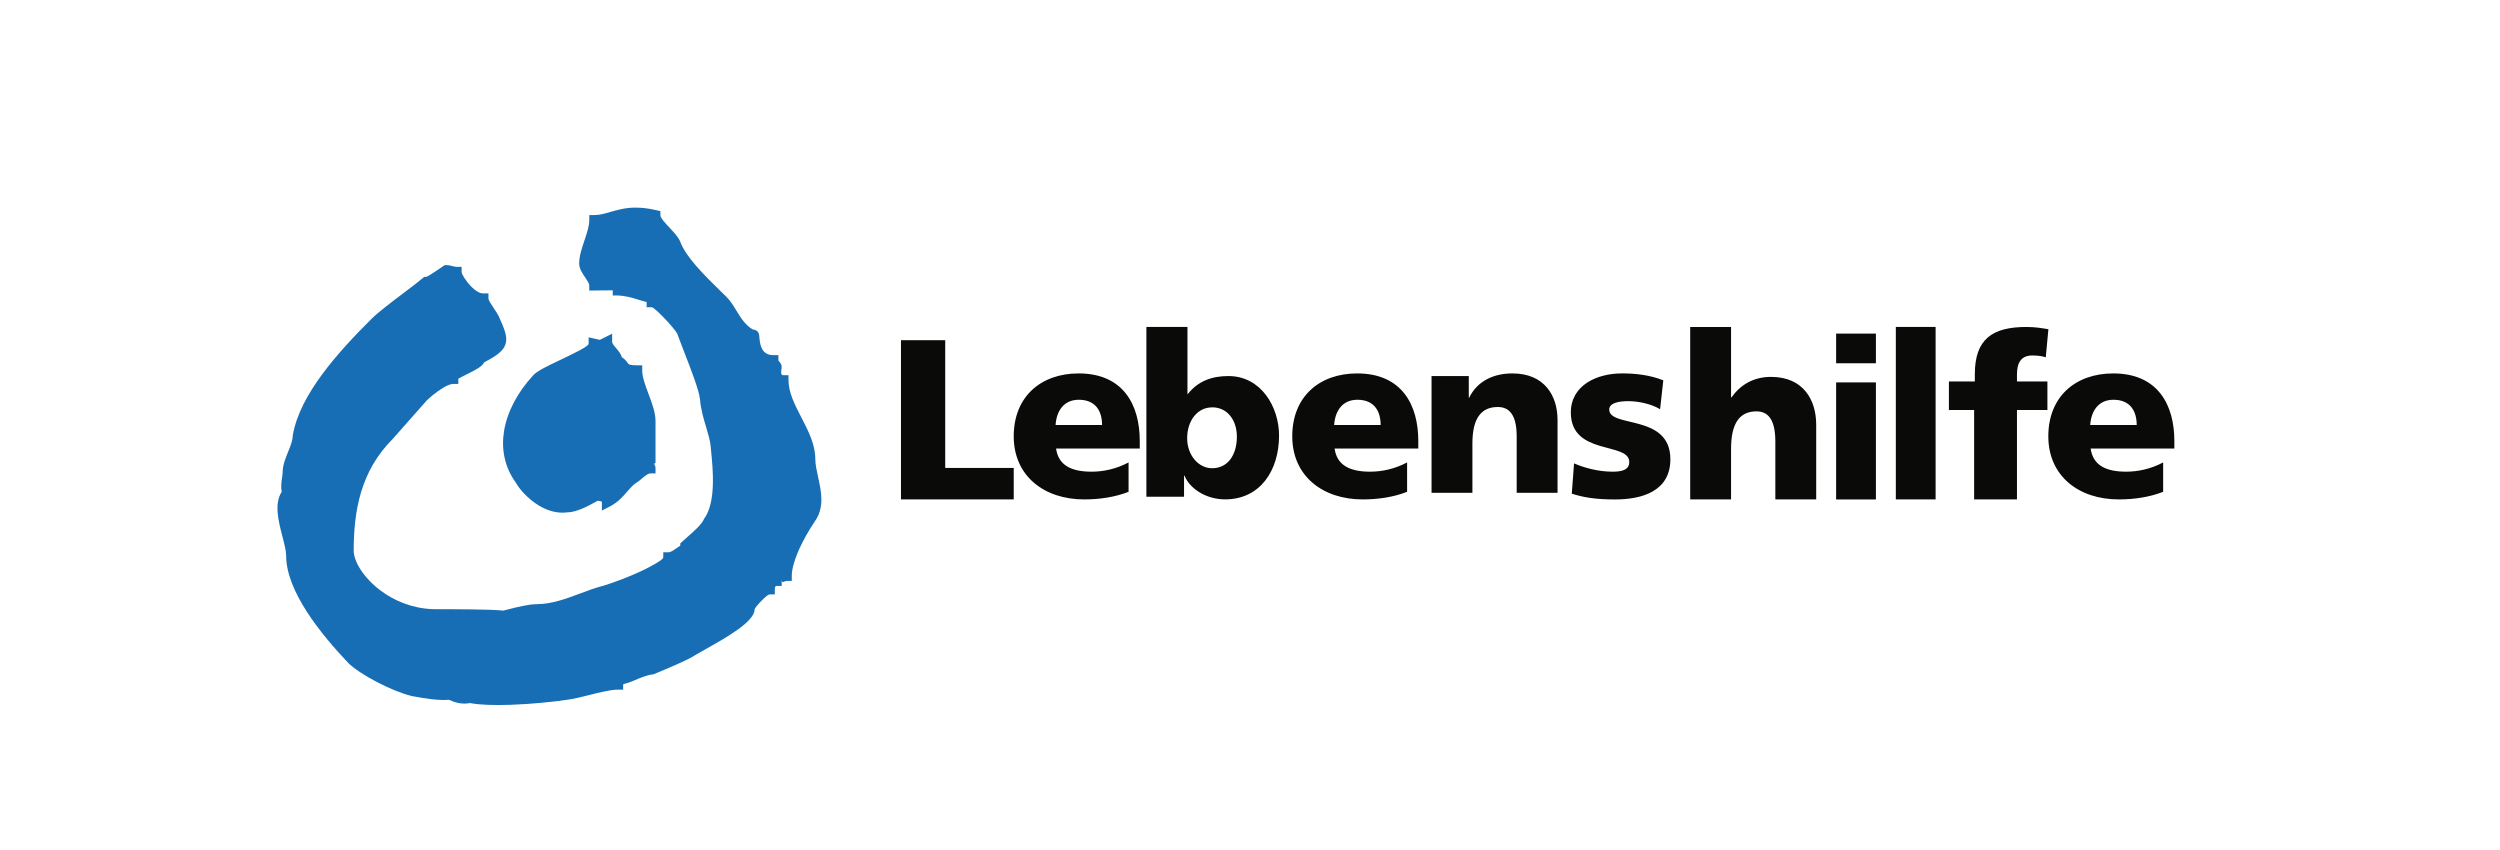
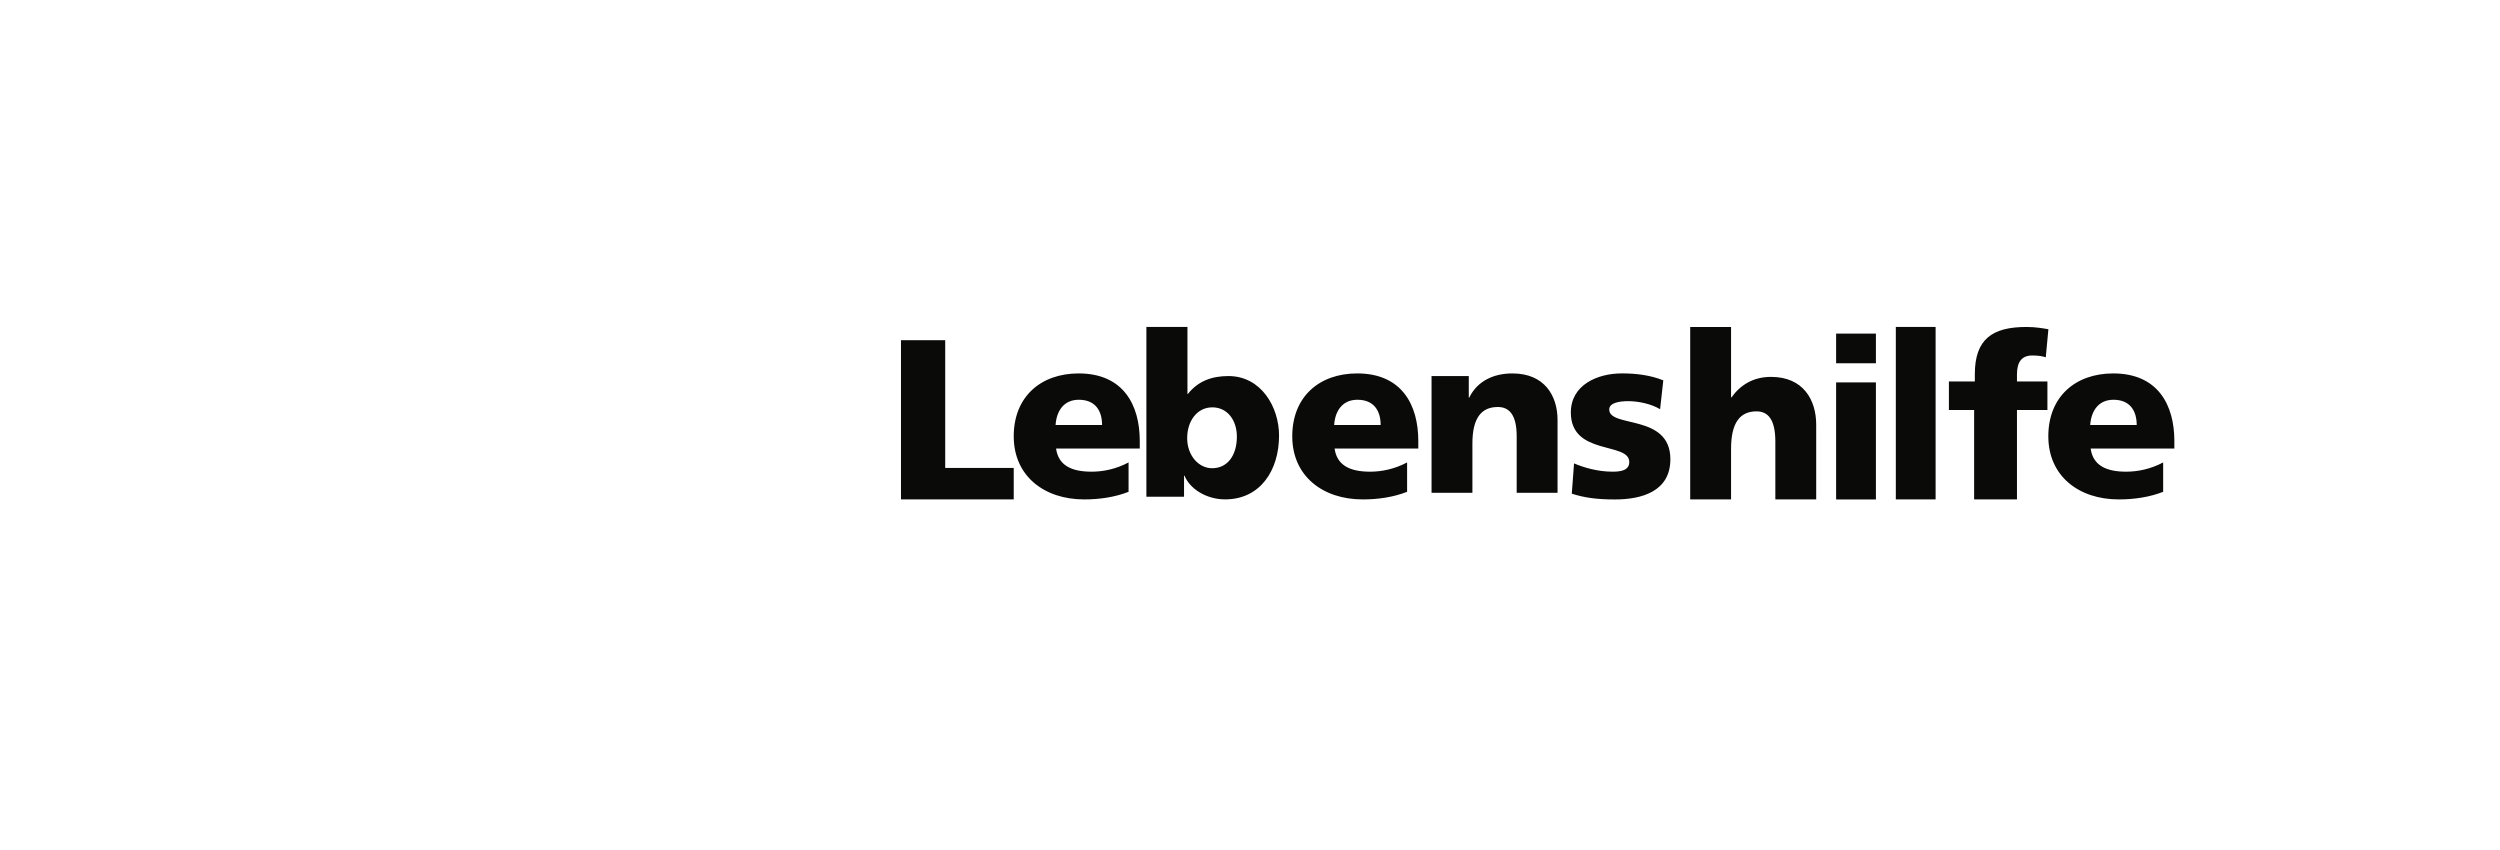
<svg xmlns="http://www.w3.org/2000/svg" id="Ebene_1" data-name="Ebene 1" viewBox="0 0 605.96 206.57" width="200" height="68">
  <defs>
    <style>
      .cls-1 {
        fill: #186eb5;
      }

      .cls-1, .cls-2 {
        fill-rule: evenodd;
      }

      .cls-2 {
        fill: #0a0a09;
      }
    </style>
  </defs>
-   <path id="Fill-3" class="cls-1" d="M153.53,50.45c-2.47.03-4.34.58-6.06,1.08-1.31.38-2.51.73-3.79.73h-1.27v1.25c0,1.43-.58,3.15-1.16,4.88-.65,1.93-1.3,3.86-1.3,5.66,0,1.2.72,2.27,1.44,3.34.51.75,1.01,1.51,1.01,1.96v1.25h1.27c1.29,0,4.44-.07,4.44-.04v1.25h1.26c1.21,0,3.35.46,5.07,1.05,1.07.37,1.91.49,1.91.56v1.25h1.26c.28,0,1.3.91,2.44,2.04,1.79,1.77,3.57,3.91,3.75,4.44.42,1.14,1.01,2.68,1.64,4.3,1.71,4.4,3.66,9.43,3.87,11.58.21,2.48.89,4.76,1.52,6.86.49,1.64.94,3.17,1.07,4.48l.1,1.06c.46,4.6,1.27,12.62-1.69,16.65-.5,1.3-2.42,2.98-3.98,4.35-.54.47-1.04.92-1.42,1.28l-.39.37v.53s-.64.42-1.42.96c-.52.36-1.06.65-1.44.65h-1.27v1.25c0,.42-1.55,1.37-3.62,2.46-3.6,1.88-8.58,3.72-11.01,4.44-1.77.44-3.6,1.12-5.49,1.83-3.4,1.27-7.01,2.62-10.55,2.62-2.03,0-4.98.75-7.02,1.27-.46.12-.86.22-1.21.3-1.41-.17-4.57-.26-7.9-.3-3.84-.05-7.28-.05-9.18-.05-5.1-.19-9.46-2.07-12.75-4.55-4.11-3.1-6.5-7.04-6.5-9.67,0-4.77.41-9.62,1.8-14.24,1.38-4.58,3.74-8.98,7.72-12.95l8.2-9.28c.5-.5,2.2-2.01,3.95-3.07.93-.56,1.85-.98,2.5-.98h1.26v-1.25c0-.06,1.31-.72,2.61-1.37,1.57-.78,3.12-1.56,3.69-2.64,3.15-1.65,4.69-2.81,5.18-4.47.52-1.76-.25-3.54-1.63-6.64-.21-.49-.62-1.11-1.08-1.79-.67-1-1.45-2.18-1.45-2.58v-1.25h-1.27c-.91,0-1.92-.68-2.81-1.56-1.42-1.41-2.44-3.13-2.44-3.65v-1.25h-1.26c-.26,0-.58-.09-.91-.17-.5-.13-1-.25-1.55-.25h-.4l-.33.23s-3.77,2.63-4.18,2.63h-.47l-.36.31c-.98.83-2.69,2.13-4.56,3.54-2.95,2.23-6.26,4.74-7.8,6.27-4.11,4.08-8.45,8.67-11.99,13.45-3.59,4.84-6.35,9.87-7.23,14.95,0,1.2-.57,2.61-1.14,4.01-.66,1.64-1.32,3.28-1.32,4.94,0,.31-.07.78-.14,1.29-.16,1.14-.34,2.44-.07,3.44-1.91,2.93-.81,7.15.16,10.9.46,1.79.9,3.45.9,4.65,0,4.35,2.13,9.14,5.11,13.74,2.91,4.49,6.65,8.82,10.01,12.36,1.36,1.35,4.07,3.12,7.06,4.67,2.77,1.44,5.81,2.72,8.35,3.34l.64.12c2.43.43,5.9,1.04,8.35.79.81.36,1.63.65,2.45.8.9.17,1.79.18,2.69,0,2.46.47,6.04.55,9.76.43,5.43-.18,11.21-.8,14.13-1.27,1.46-.19,3.25-.64,5.1-1.11,2.55-.64,5.22-1.31,6.98-1.31h1.27v-1.25c0-.14,1.18-.31,2.54-.92,1.77-.78,3.73-1.49,4.43-1.49l.48-.1s8.42-3.42,10.06-4.63c.69-.42,1.67-.96,2.75-1.57,4.87-2.74,11.69-6.57,11.69-9.57,0-.22.9-1.32,1.93-2.33.71-.71,1.41-1.28,1.72-1.28h1.26v-1.25c0-.17,0-.82.4-.82h1.27v-1.25c0-.31.12.43.26.36.35-.18.74-.32.93-.32h1.26v-1.25c0-1.57.58-3.54,1.41-5.56,1.13-2.72,2.74-5.49,4.09-7.51,2.54-3.49,1.69-7.33.89-10.95-.34-1.55-.67-3.04-.67-4.35,0-3.55-1.7-6.84-3.4-10.13-1.56-3.01-3.11-6.03-3.11-8.99v-1.25h-1.27c-.43,0-.52-.36-.52-.68s.04-.61.08-.82c.03-.19.05-.35.05-.48,0-.61-.27-.94-.59-1.32-.1-.12-.21-.26-.21-.32v-1.26h-1.27c-2.98,0-3.23-2.92-3.34-4.23-.07-.79-.12-1.33-.71-1.73-.32-.2-.61-.29-.89-.26-1.89-1.14-2.96-2.9-3.97-4.56-.74-1.22-1.46-2.41-2.47-3.41l-1.44-1.41c-3.82-3.74-8.38-8.21-9.77-11.98-.43-1.09-1.48-2.2-2.54-3.34-1.13-1.2-2.28-2.44-2.28-3.09v-.99l-.98-.23c-2-.47-3.69-.64-5.18-.62h0ZM147.99,81.08l-3.01,1.51-1.21-.27-1.52-.34v1.57c0,.64-3.79,2.44-7.23,4.08-2.81,1.34-5.43,2.59-6.3,3.65-3.58,3.87-6.23,8.61-7.02,13.45-.7,4.31.05,8.69,2.88,12.6.63,1.21,2.82,3.93,5.77,5.64,1.94,1.13,4.24,1.86,6.69,1.55,2.29-.03,4.99-1.5,6.82-2.5l.6-.33c.51.08,1.01.1,1.01.33v2.06l1.82-.93c2.06-1.06,3.19-2.37,4.29-3.64.68-.79,1.35-1.55,2.23-2.17.41-.21.82-.56,1.27-.95.68-.59,1.55-1.34,2.18-1.34h1.25v-1.27c0-.4-.15-.75-.35-1.09l.35-.19v-10.16c0-2.07-.85-4.33-1.7-6.59-.76-2.04-1.53-4.08-1.53-5.7v-1.27h-1.25c-1.88,0-2.06-.25-2.3-.59-.3-.42-.65-.9-1.42-1.39-.23-.86-.82-1.54-1.41-2.23-.46-.54-.93-1.09-.93-1.46v-2.05h0Z" />
-   <path id="Fill-7" class="cls-2" d="M277.8,79.46v41.25h9.15v-5.12h.11c1.27,3.19,5.29,5.77,9.87,5.77,8.54,0,13.11-7.04,13.11-15.51,0-6.93-4.35-14.46-12.29-14.46-3.97,0-7.33,1.16-9.86,4.34h-.11v-16.28s-9.97,0-9.97,0ZM409.96,79.46v41.91h9.93v-12.29c0-6.26,2.1-9.11,6.18-9.11,2.71,0,4.58,1.84,4.58,7.32v14.08h9.93v-18.16c0-6.03-3.14-11.62-10.98-11.62-4.31,0-7.45,1.96-9.6,4.98h-.11v-17.1s-9.93,0-9.93,0ZM459.93,79.46v41.91h9.67v-41.91h-9.67ZM491.68,79.46c-8.33,0-12.55,2.97-12.55,11.49v1.76h-6.3v6.93h6.13v21.72h10.41v-21.72h7.4v-6.93h-7.4v-1.76c0-2.81,1.04-4.56,3.7-4.56,1.56,0,2.43.17,3.3.44l.64-6.82c-1.33-.22-3.06-.55-5.32-.55h0ZM445.42,81.08v7.21h9.67v-7.21h-9.67ZM218.16,82.69v38.68h27.4v-7.65h-16.65v-31.04h-10.75ZM261.33,90.75c-9.15,0-15.77,5.62-15.77,15.28s7.4,15.34,17.12,15.34c3.79,0,7.52-.56,10.79-1.85v-7.14c-3.05,1.63-6.22,2.25-8.98,2.25-4.97,0-8.08-1.58-8.64-5.62h20.34v-1.85c0-8.71-3.96-16.41-14.86-16.41h0ZM329.02,90.75c-9.16,0-15.77,5.62-15.77,15.28s7.4,15.34,17.12,15.34c3.79,0,7.52-.56,10.79-1.85v-7.14c-3.05,1.63-6.22,2.25-8.98,2.25-4.97,0-8.08-1.58-8.64-5.62h20.34v-1.85c0-8.71-3.96-16.41-14.86-16.41h0ZM366.75,90.75c-4.52,0-8.5,1.8-10.49,5.88h-.11v-5.23h-9.05v28.36h9.93v-11.97c0-6.1,2.1-8.88,6.18-8.88,2.7,0,4.58,1.8,4.58,7.13v13.72h9.93v-17.69c0-5.88-3.14-11.32-10.98-11.32ZM393.26,90.75c-5.77,0-12.31,2.75-12.31,9.5,0,10.56,14.2,7.08,14.2,12.02,0,2.03-2,2.36-4.05,2.36-3.61,0-7.05-1.01-9.37-2.02l-.55,7.36c2.94.96,5.99,1.41,10.49,1.41,6.54,0,13.47-1.96,13.47-9.78,0-11.12-14.86-7.53-14.86-12.08,0-1.63,2.44-2.03,4.6-2.03,2.5,0,5.65.67,7.76,1.96l.78-7.02c-3.22-1.29-6.71-1.69-10.15-1.69h0ZM512.76,90.75c-9.15,0-15.77,5.62-15.77,15.28s7.4,15.34,17.12,15.34c3.79,0,7.51-.56,10.79-1.85v-7.14c-3.05,1.63-6.22,2.25-8.98,2.25-4.97,0-8.08-1.58-8.64-5.62h20.34v-1.85c0-8.71-3.96-16.41-14.86-16.41h0ZM445.42,92.93v28.45h9.67v-28.45h-9.67ZM261.38,97.15c4.07,0,5.65,2.75,5.65,6.13h-11.3c.22-3.37,1.97-6.13,5.65-6.13ZM329.08,97.15c4.07,0,5.65,2.75,5.65,6.13h-11.3c.22-3.37,1.98-6.13,5.65-6.13ZM512.82,97.15c4.07,0,5.65,2.75,5.65,6.13h-11.3c.23-3.37,1.98-6.13,5.65-6.13ZM293.78,98.99c3.85,0,6.01,3.3,6.01,7.1,0,4.56-2.26,7.7-6.01,7.7-3.31,0-6.07-3.13-6.07-7.31s2.43-7.48,6.07-7.48Z" />
+   <path id="Fill-7" class="cls-2" d="M277.8,79.46v41.25h9.15v-5.12h.11c1.27,3.19,5.29,5.77,9.87,5.77,8.54,0,13.11-7.04,13.11-15.51,0-6.93-4.35-14.46-12.29-14.46-3.97,0-7.33,1.16-9.86,4.34h-.11v-16.28s-9.97,0-9.97,0ZM409.96,79.46v41.91h9.93v-12.29c0-6.26,2.1-9.11,6.18-9.11,2.71,0,4.58,1.84,4.58,7.32v14.08h9.93v-18.16c0-6.03-3.14-11.62-10.98-11.62-4.31,0-7.45,1.96-9.6,4.98h-.11v-17.1s-9.93,0-9.93,0ZM459.93,79.46v41.91h9.67v-41.91h-9.67ZM491.68,79.46c-8.33,0-12.55,2.97-12.55,11.49v1.76h-6.3v6.93h6.13v21.72h10.41v-21.72h7.4v-6.93h-7.4v-1.76c0-2.81,1.04-4.56,3.7-4.56,1.56,0,2.43.17,3.3.44l.64-6.82c-1.33-.22-3.06-.55-5.32-.55h0ZM445.42,81.08v7.21h9.67v-7.21h-9.67ZM218.16,82.69v38.68h27.4v-7.65h-16.65v-31.04h-10.75ZM261.33,90.75c-9.15,0-15.77,5.62-15.77,15.28s7.4,15.34,17.12,15.34c3.79,0,7.52-.56,10.79-1.85v-7.14c-3.05,1.63-6.22,2.25-8.98,2.25-4.97,0-8.08-1.58-8.64-5.62h20.34v-1.85c0-8.71-3.96-16.41-14.86-16.41h0ZM329.02,90.75c-9.16,0-15.77,5.62-15.77,15.28s7.4,15.34,17.12,15.34c3.79,0,7.52-.56,10.79-1.85v-7.14c-3.05,1.63-6.22,2.25-8.98,2.25-4.97,0-8.08-1.58-8.64-5.62h20.34v-1.85c0-8.71-3.96-16.41-14.86-16.41h0M366.75,90.75c-4.52,0-8.5,1.8-10.49,5.88h-.11v-5.23h-9.05v28.36h9.93v-11.97c0-6.1,2.1-8.88,6.18-8.88,2.7,0,4.58,1.8,4.58,7.13v13.72h9.93v-17.69c0-5.88-3.14-11.32-10.98-11.32ZM393.26,90.75c-5.77,0-12.31,2.75-12.31,9.5,0,10.56,14.2,7.08,14.2,12.02,0,2.03-2,2.36-4.05,2.36-3.61,0-7.05-1.01-9.37-2.02l-.55,7.36c2.94.96,5.99,1.41,10.49,1.41,6.54,0,13.47-1.96,13.47-9.78,0-11.12-14.86-7.53-14.86-12.08,0-1.63,2.44-2.03,4.6-2.03,2.5,0,5.65.67,7.76,1.96l.78-7.02c-3.22-1.29-6.71-1.69-10.15-1.69h0ZM512.76,90.75c-9.15,0-15.77,5.62-15.77,15.28s7.4,15.34,17.12,15.34c3.79,0,7.51-.56,10.79-1.85v-7.14c-3.05,1.63-6.22,2.25-8.98,2.25-4.97,0-8.08-1.58-8.64-5.62h20.34v-1.85c0-8.71-3.96-16.41-14.86-16.41h0ZM445.42,92.93v28.45h9.67v-28.45h-9.67ZM261.38,97.15c4.07,0,5.65,2.75,5.65,6.13h-11.3c.22-3.37,1.97-6.13,5.65-6.13ZM329.08,97.15c4.07,0,5.65,2.75,5.65,6.13h-11.3c.22-3.37,1.98-6.13,5.65-6.13ZM512.82,97.15c4.07,0,5.65,2.75,5.65,6.13h-11.3c.23-3.37,1.98-6.13,5.65-6.13ZM293.78,98.99c3.85,0,6.01,3.3,6.01,7.1,0,4.56-2.26,7.7-6.01,7.7-3.31,0-6.07-3.13-6.07-7.31s2.43-7.48,6.07-7.48Z" />
</svg>